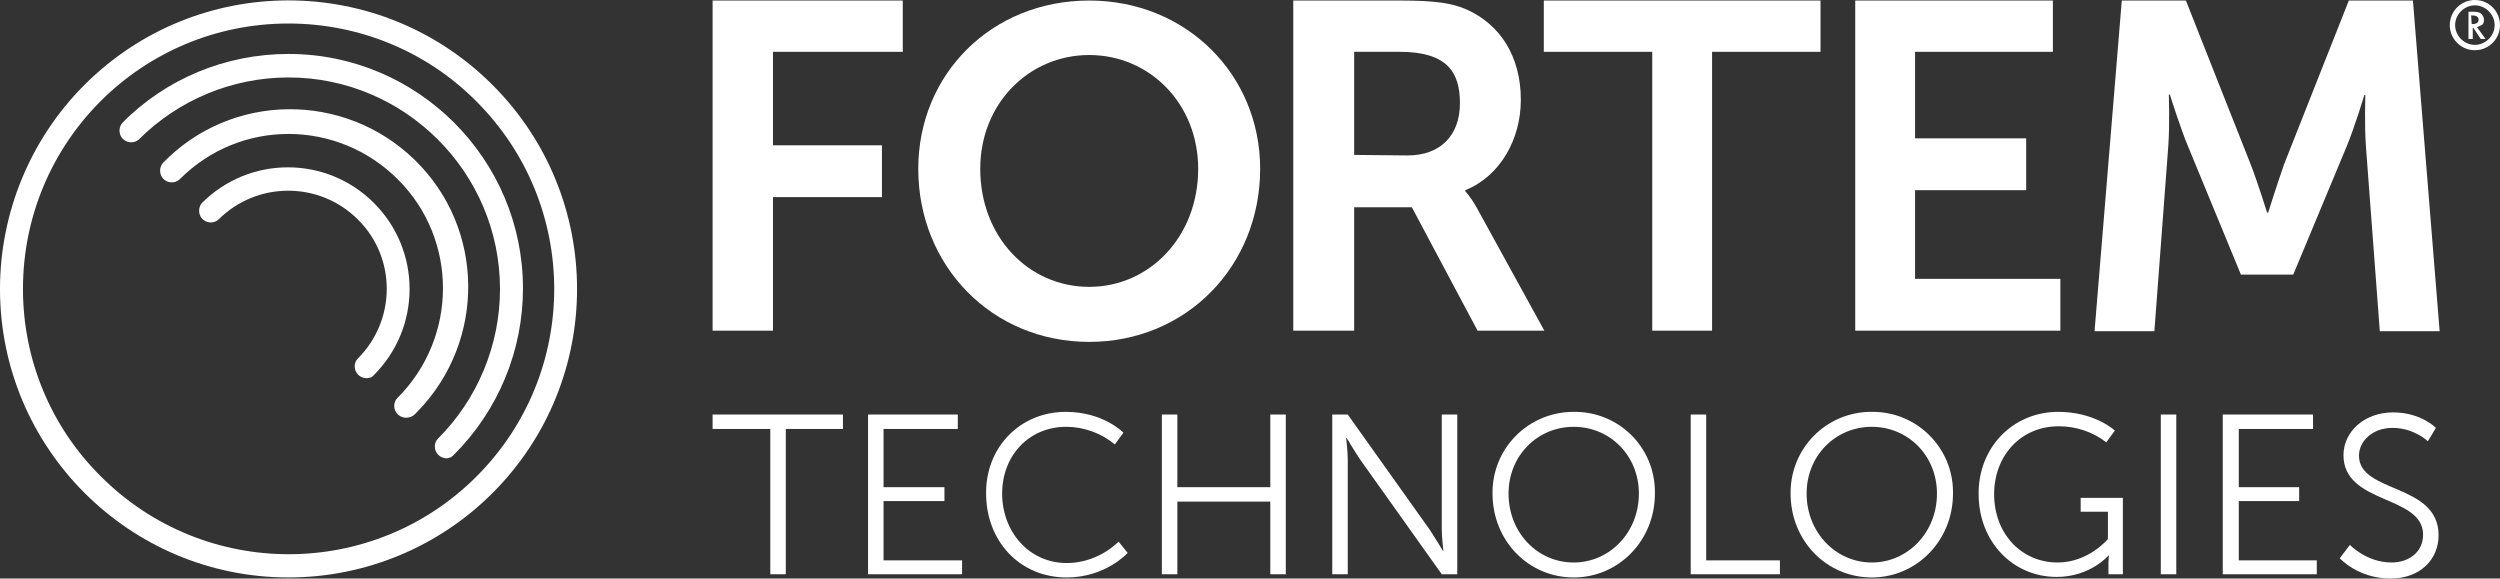
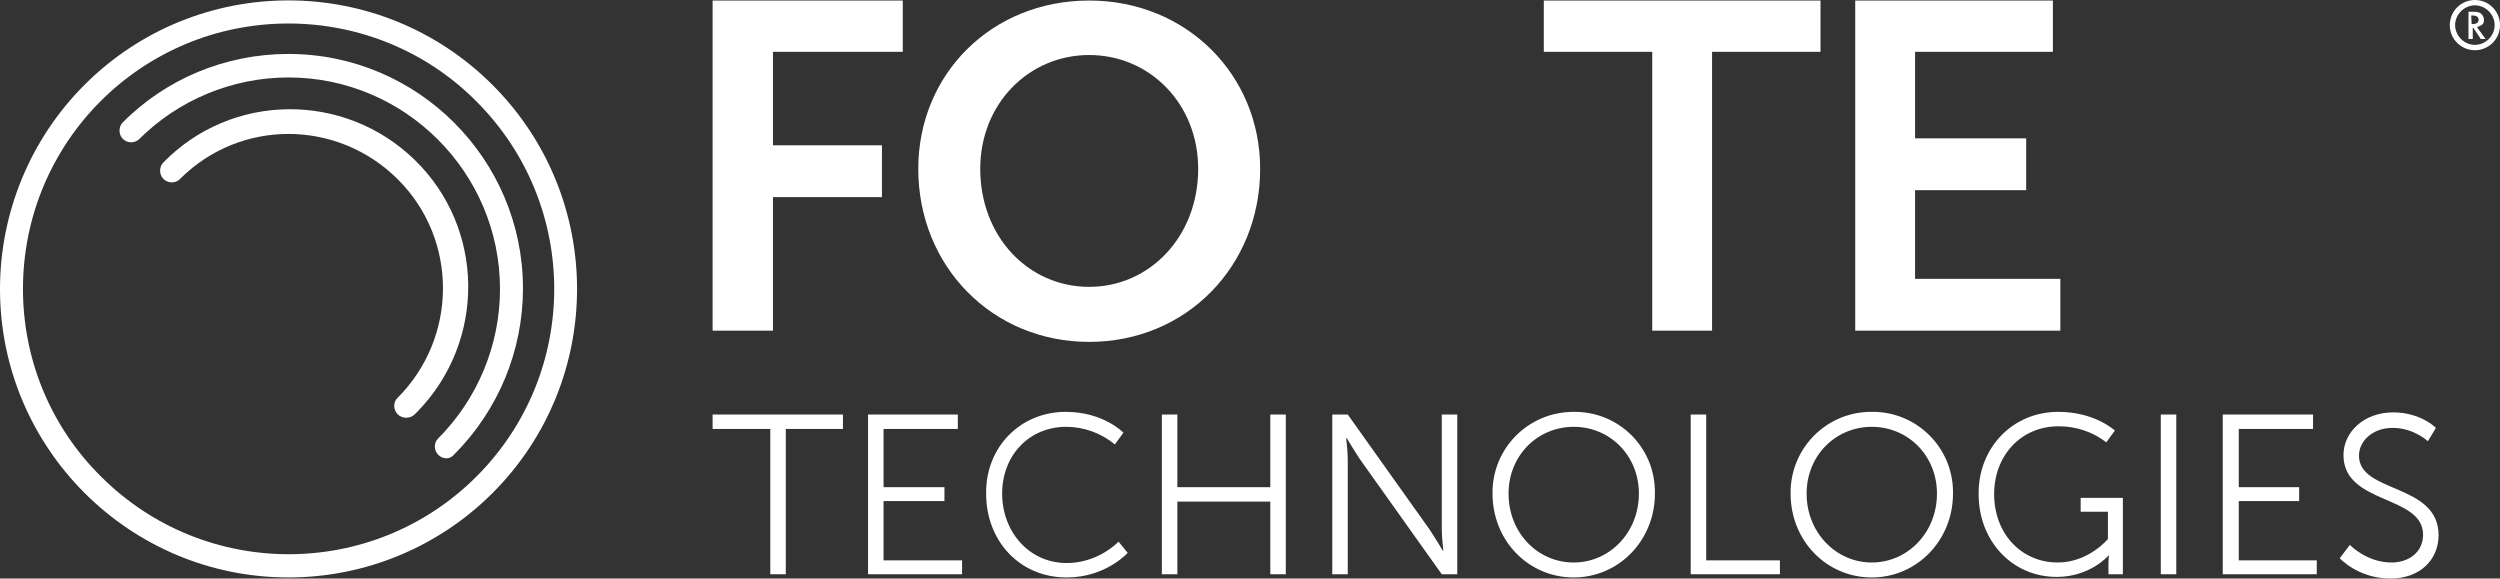
<svg xmlns="http://www.w3.org/2000/svg" version="1.1" baseProfile="tiny" id="Layer_1" x="0px" y="0px" viewBox="0 0 468 108.3" overflow="visible" xml:space="preserve">
  <rect x="0" y="0" width="468" height="108.3" fill="#333333" stroke="none" />
  <g>
    <g id="b7d5fdf2-5802-4f01-8743-009ca41b06e9">
      <polygon fill="#FFFFFF" points="133.4,0.1 169,0.1 169,9.7 144.7,9.7 144.7,27.2 165.1,27.2 165.1,36.9 144.7,36.9 144.7,61.9     133.4,61.9   " />
      <path fill="#FFFFFF" d="M203.9,0.1c18.2,0,32,13.9,32,31.5c0,18.2-13.8,32.4-32,32.4s-32-14.2-32-32.4    C171.9,13.9,185.6,0.1,203.9,0.1 M203.9,53.7c11.3,0,20.4-9.4,20.4-22.1c0-12.2-9.1-21.3-20.4-21.3s-20.4,9.1-20.4,21.3    C183.5,44.3,192.5,53.7,203.9,53.7" />
-       <path fill="#FFFFFF" d="M242.1,0.1h20c6.7,0,9.8,0.5,12.5,1.7c6.2,2.8,10.1,8.7,10.1,16.9c0,7.4-3.9,14.3-10.4,16.9v0.2    c0,0,0.9,0.9,2.1,3l12.7,23.1h-12.5l-12.3-23.1h-10.8v23.1h-11.4L242.1,0.1L242.1,0.1z M263.5,29.1c6,0,9.8-3.6,9.8-9.8    c0-5.9-2.5-9.6-11.3-9.6h-8.5V29L263.5,29.1L263.5,29.1z" />
      <polygon fill="#FFFFFF" points="309.3,9.7 289,9.7 289,0.1 340.8,0.1 340.8,9.7 320.5,9.7 320.5,61.9 309.3,61.9   " />
      <polygon fill="#FFFFFF" points="347.3,0.1 384.3,0.1 384.3,9.7 358.5,9.7 358.5,25.9 379.3,25.9 379.3,35.6 358.5,35.6     358.5,52.2 385.7,52.2 385.7,61.9 347.3,61.9   " />
-       <path fill="#FFFFFF" d="M397.2,0.1h12l12.1,30.6c1.4,3.6,3.1,9.1,3.1,9.1h0.2c0,0,1.7-5.4,3-9.1l12.1-30.6h12l5,61.9h-11.2    l-2.6-34.6c-0.3-4.1-0.1-9.6-0.1-9.6h-0.2c0,0-1.8,6-3.3,9.6l-10,24h-9.8l-9.9-24c-1.5-3.6-3.4-9.7-3.4-9.7H406    c0,0,0.2,5.6-0.1,9.7L403.3,62h-11.2L397.2,0.1z" />
      <polygon fill="#FFFFFF" points="144.2,80.3 133.4,80.3 133.4,77.6 157.8,77.6 157.8,80.3 147.1,80.3 147.1,107.5 144.2,107.5       " />
      <polygon fill="#FFFFFF" points="162.5,77.6 179.3,77.6 179.3,80.3 165.4,80.3 165.4,91.2 176.8,91.2 176.8,93.8 165.4,93.8     165.4,104.9 180.1,104.9 180.1,107.5 162.5,107.5   " />
      <path fill="#FFFFFF" d="M199.5,77.1c7.1,0,10.8,3.9,10.8,3.9l-1.6,2.2c-2.5-2.1-5.8-3.3-9.1-3.3c-7,0-12,5.4-12,12.5s5,13,12.1,13    c3.6,0,7.1-1.5,9.7-4l1.7,2.1c0,0-4.1,4.6-11.4,4.6c-8.9,0-15.1-6.9-15.1-15.7C184.5,83.7,191,77.1,199.5,77.1" />
      <polygon fill="#FFFFFF" points="217.5,77.6 220.4,77.6 220.4,91.2 237.8,91.2 237.8,77.6 240.7,77.6 240.7,107.5 237.8,107.5     237.8,93.9 220.4,93.9 220.4,107.5 217.5,107.5   " />
      <path fill="#FFFFFF" d="M249.4,77.6h2.9l15.3,21.5c1,1.5,2.5,4,2.5,4h0.1c0,0-0.3-2.5-0.3-4V77.6h2.9v29.9h-2.9L254.6,86    c-1-1.5-2.5-4-2.5-4H252c0,0,0.3,2.5,0.3,4v21.5h-2.9L249.4,77.6L249.4,77.6z" />
      <path fill="#FFFFFF" d="M294.6,77.1c8.4-0.1,15.2,6.6,15.2,15c0,0.1,0,0.2,0,0.3c0,8.8-6.8,15.7-15.2,15.7    c-8.5,0-15.2-6.9-15.2-15.7c-0.1-8.4,6.6-15.2,15-15.3C294.4,77.1,294.5,77.1,294.6,77.1 M294.6,105.3c6.7,0,12.2-5.6,12.2-12.9    c0-7.1-5.4-12.5-12.2-12.5c-6.8,0-12.2,5.4-12.2,12.5C282.4,99.7,287.8,105.3,294.6,105.3" />
      <polygon fill="#FFFFFF" points="316.5,77.6 319.4,77.6 319.4,104.9 333.2,104.9 333.2,107.5 316.5,107.5   " />
      <path fill="#FFFFFF" d="M350.4,77.1c8.4-0.1,15.2,6.7,15.2,15c0,0.1,0,0.2,0,0.3c0,8.8-6.8,15.7-15.2,15.7    c-8.5,0-15.2-6.9-15.2-15.7c-0.1-8.4,6.6-15.2,14.9-15.3C350.2,77.1,350.3,77.1,350.4,77.1 M350.4,105.3c6.7,0,12.2-5.6,12.2-12.9    c0-7.1-5.4-12.5-12.2-12.5c-6.8,0-12.2,5.4-12.2,12.5C338.2,99.7,343.7,105.3,350.4,105.3" />
      <path fill="#FFFFFF" d="M385.3,77.1c6.9,0,10.6,3.5,10.6,3.5l-1.6,2.2c-2.6-2-5.7-3-8.9-3c-7.2,0-12.1,5.6-12.1,12.7    c0,7.4,5.1,12.8,11.9,12.8c5.8,0,9.4-4.4,9.4-4.4v-5.1h-5.1v-2.6h7.9v14.3h-2.7v-2.2c0-0.6,0.1-1.3,0.1-1.3h-0.1c0,0-3.4,4-9.7,4    c-8.2,0-14.6-6.6-14.6-15.5C370.3,83.9,376.7,77.1,385.3,77.1" />
      <rect x="404.5" y="77.6" fill="#FFFFFF" width="2.9" height="29.9" />
      <polygon fill="#FFFFFF" points="416.1,77.6 433,77.6 433,80.3 419.1,80.3 419.1,91.2 430.4,91.2 430.4,93.8 419.1,93.8     419.1,104.9 433.7,104.9 433.7,107.5 416.1,107.5   " />
      <path fill="#FFFFFF" d="M439.9,102c0,0,3.1,3.3,7.8,3.3c3.3,0,5.9-2,5.9-5.2c0-7.5-14.9-5.6-14.9-14.9c0-4.3,3.8-8,9.3-8    c5.2,0,8,2.9,8,2.9l-1.5,2.5c0,0-2.6-2.5-6.6-2.5c-3.8,0-6.3,2.5-6.3,5.2c0,7.1,14.9,5.1,14.9,14.9c0,4.5-3.4,8.1-9,8.1    c-6.1,0-9.5-3.8-9.5-3.8L439.9,102z" />
    </g>
    <g id="b3890c88-42d3-4267-b344-351a4af4d0e7">
      <path fill="#FFFFFF" d="M54,108.1c-29.8,0-54-24.2-54-54C0,39.8,5.7,26,15.8,15.9c21.1-21.1,55.3-21.1,76.4,0s21.1,55.3,0,76.4    l0,0C82.1,102.4,68.4,108.1,54,108.1 M54,4.4C26.5,4.4,4.3,26.6,4.3,54.1c0,13.2,5.2,25.8,14.6,35.1c19.4,19.4,50.9,19.4,70.3,0    s19.4-50.8,0-70.2C79.9,9.6,67.2,4.4,54,4.4" />
      <path fill="#FFFFFF" d="M83.6,85.8c-1.2,0-2.2-1-2.2-2.2c0-0.6,0.2-1.1,0.6-1.5c7.4-7.4,11.6-17.5,11.6-28    c0-21.8-17.8-39.6-39.6-39.6c-10.5,0-20.6,4.2-28,11.6c-0.9,0.8-2.3,0.7-3.1-0.2c-0.7-0.8-0.7-2.1,0-2.9    c8.2-8.3,19.4-12.9,31.1-12.9c24.2,0,43.9,19.7,43.9,43.9c0,11.6-4.6,22.8-12.9,31.1C84.7,85.5,84.1,85.8,83.6,85.8" />
      <path fill="#FFFFFF" d="M76,78.2c-1.2,0-2.2-1-2.2-2.2c0-0.6,0.2-1.1,0.6-1.5c11.3-11.3,11.4-29.6,0.1-40.9S45,22.2,33.7,33.5    c-0.1,0.1-0.1,0.1-0.1,0.1c-0.9,0.8-2.3,0.7-3.1-0.2c-0.7-0.8-0.7-2.1,0-2.9c12.8-13.2,33.9-13.4,47.1-0.6S91,63.8,78.2,77    c-0.2,0.2-0.4,0.4-0.6,0.6C77.2,78,76.6,78.2,76,78.2" />
-       <path fill="#FFFFFF" d="M68.6,70.8c-1.2,0-2.2-1-2.2-2.2c0-0.6,0.2-1.1,0.6-1.5c7.2-7.2,7.2-18.9,0-26c-7.2-7.2-18.9-7.2-26.1,0    l0,0c-0.9,0.8-2.3,0.7-3.1-0.2c-0.7-0.8-0.7-2.1,0-2.9c8.9-8.9,23.3-8.9,32.2,0s8.9,23.3,0,32.2C69.7,70.6,69.2,70.8,68.6,70.8" />
    </g>
  </g>
  <g>
    <path fill="#FFFFFF" d="M463.3,1c2,0,3.7,1.7,3.7,3.7s-1.7,3.7-3.7,3.7s-3.7-1.7-3.7-3.7S461.3,1,463.3,1 M463.3,0   c-2.6,0-4.7,2.1-4.7,4.7s2.1,4.7,4.7,4.7s4.7-2.1,4.7-4.7S465.9,0,463.3,0L463.3,0z" />
    <g>
      <path fill="#FFFFFF" d="M463.7,5.1l1.6,2.2h-0.9L463,5.2h-0.1v2.1h-0.8V2.2h0.9c0.7,0,1.2,0.1,1.5,0.4s0.5,0.7,0.5,1.1    s-0.1,0.7-0.3,0.9C464.3,4.8,464,5,463.7,5.1z M462.7,4.5h0.2c0.7,0,1.1-0.3,1.1-0.8s-0.4-0.8-1.1-0.8h-0.3L462.7,4.5L462.7,4.5z" />
    </g>
  </g>
</svg>